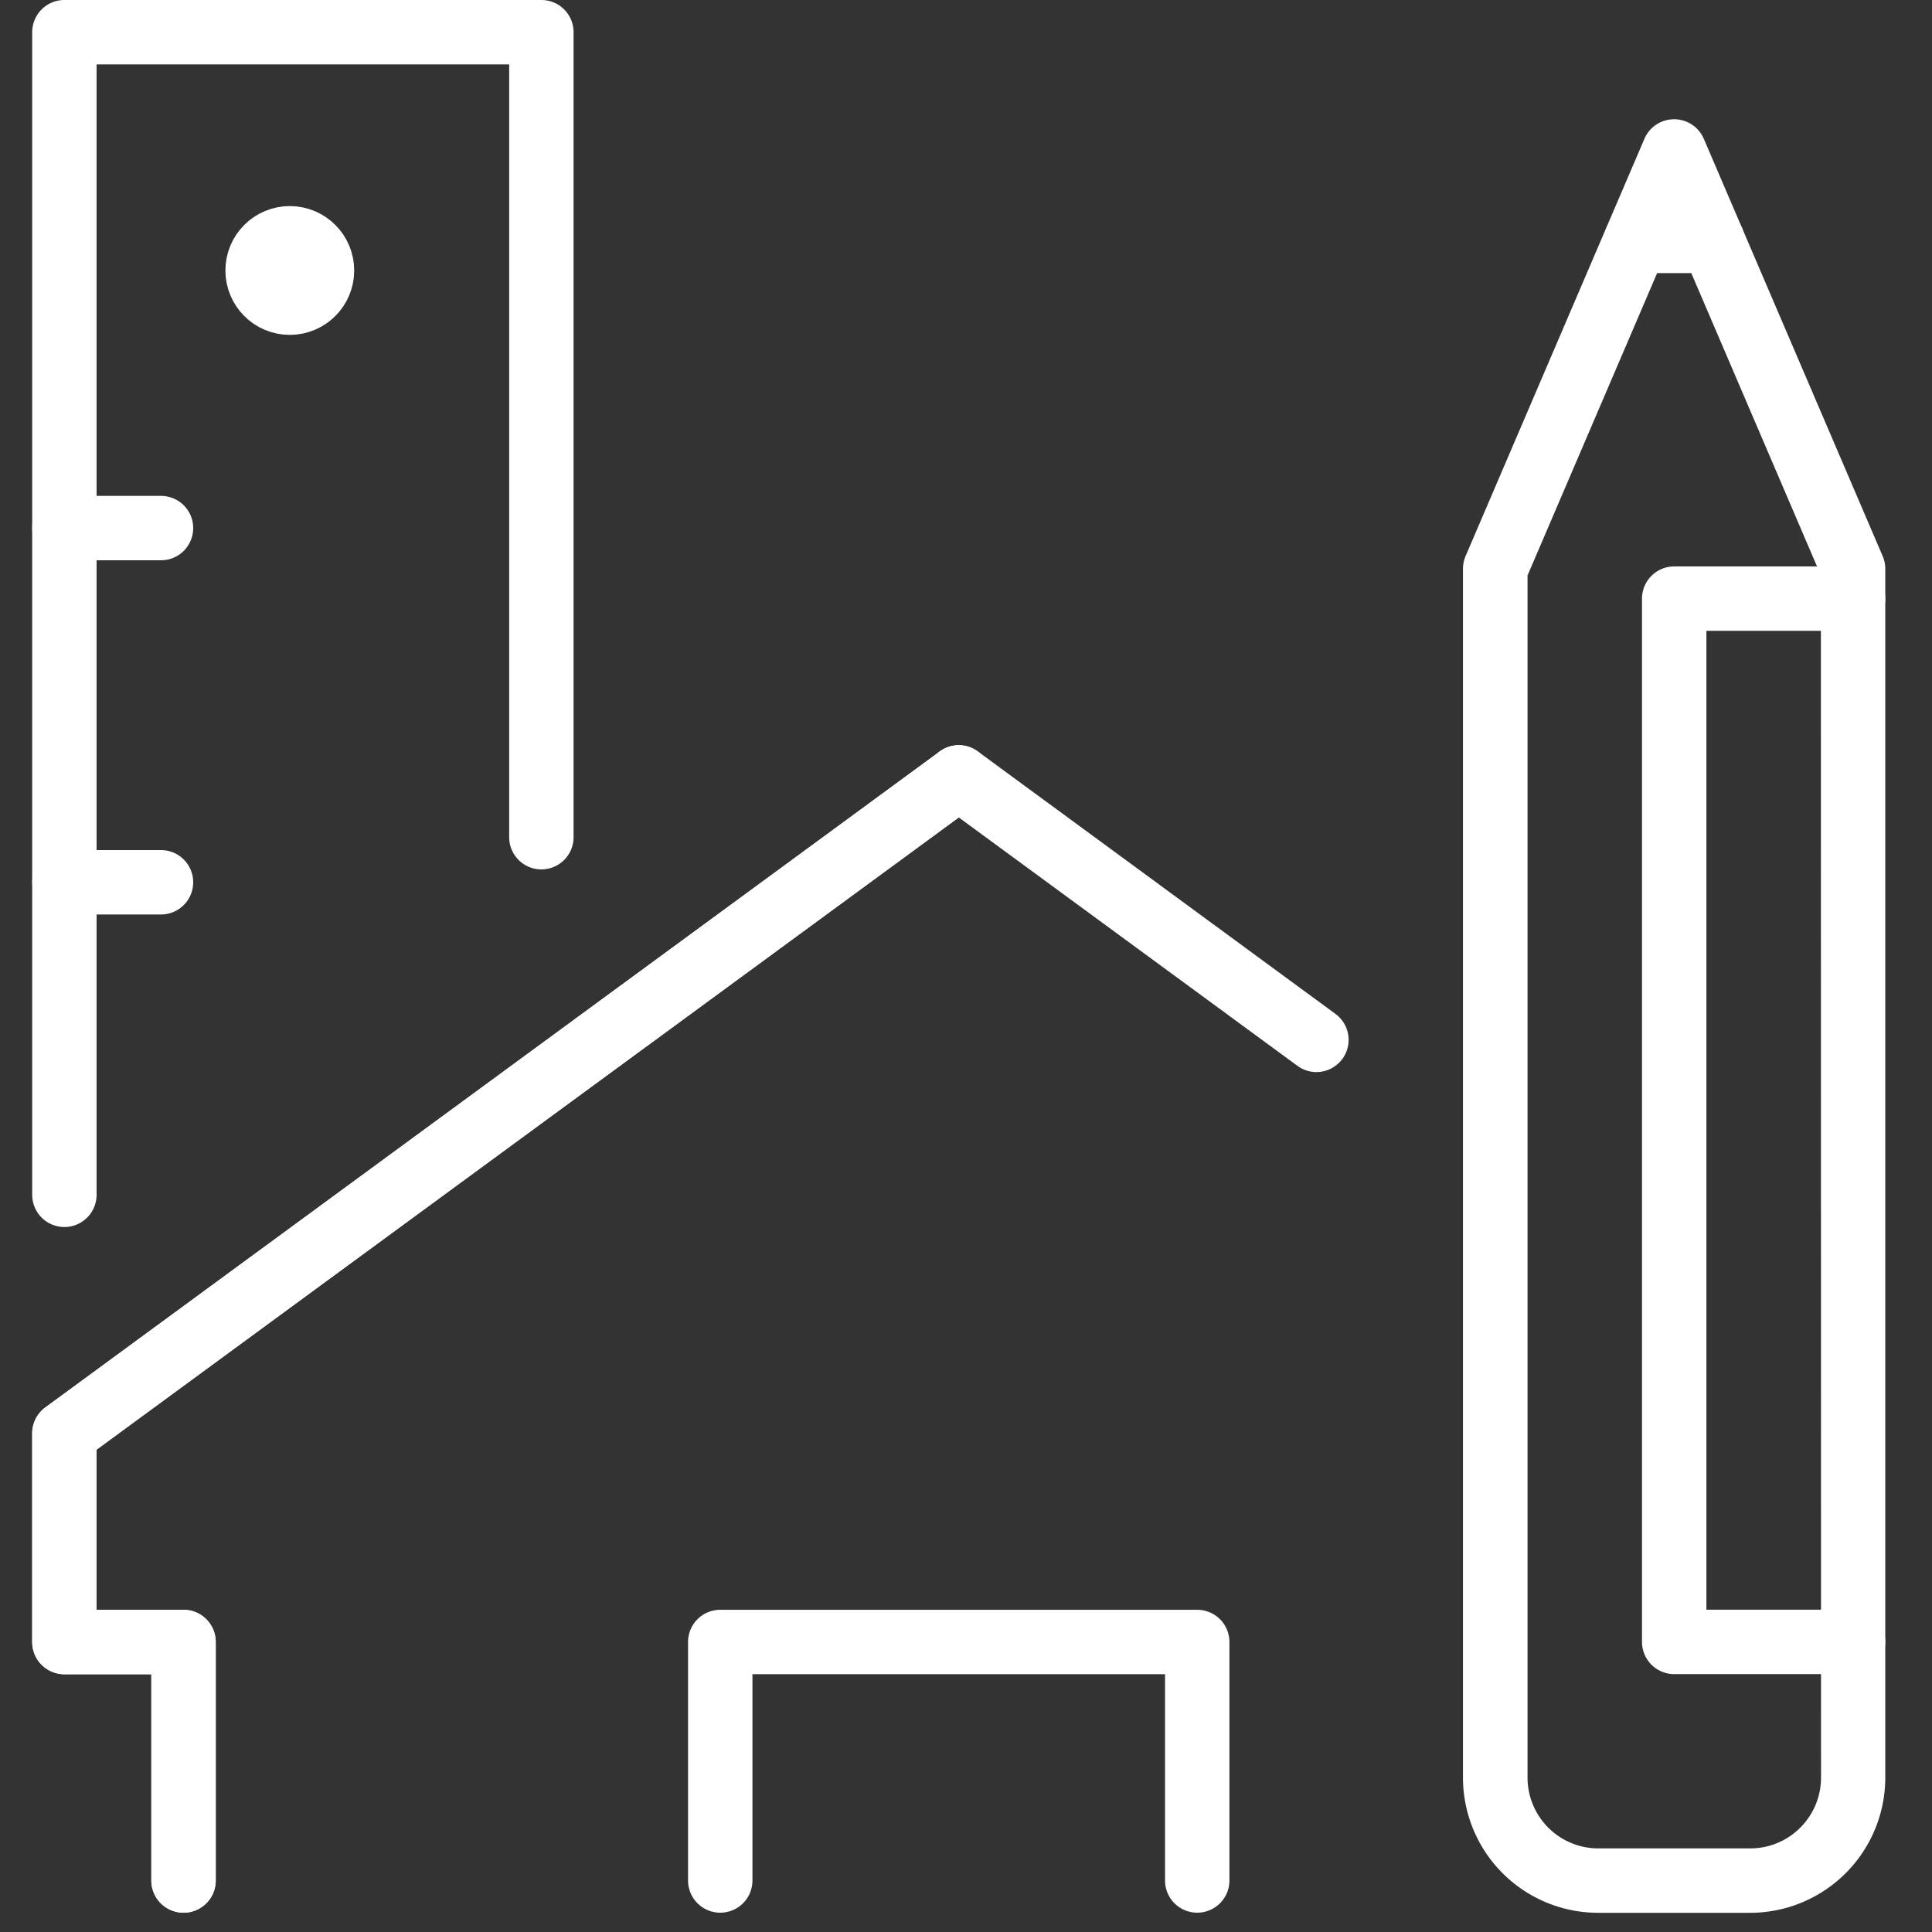
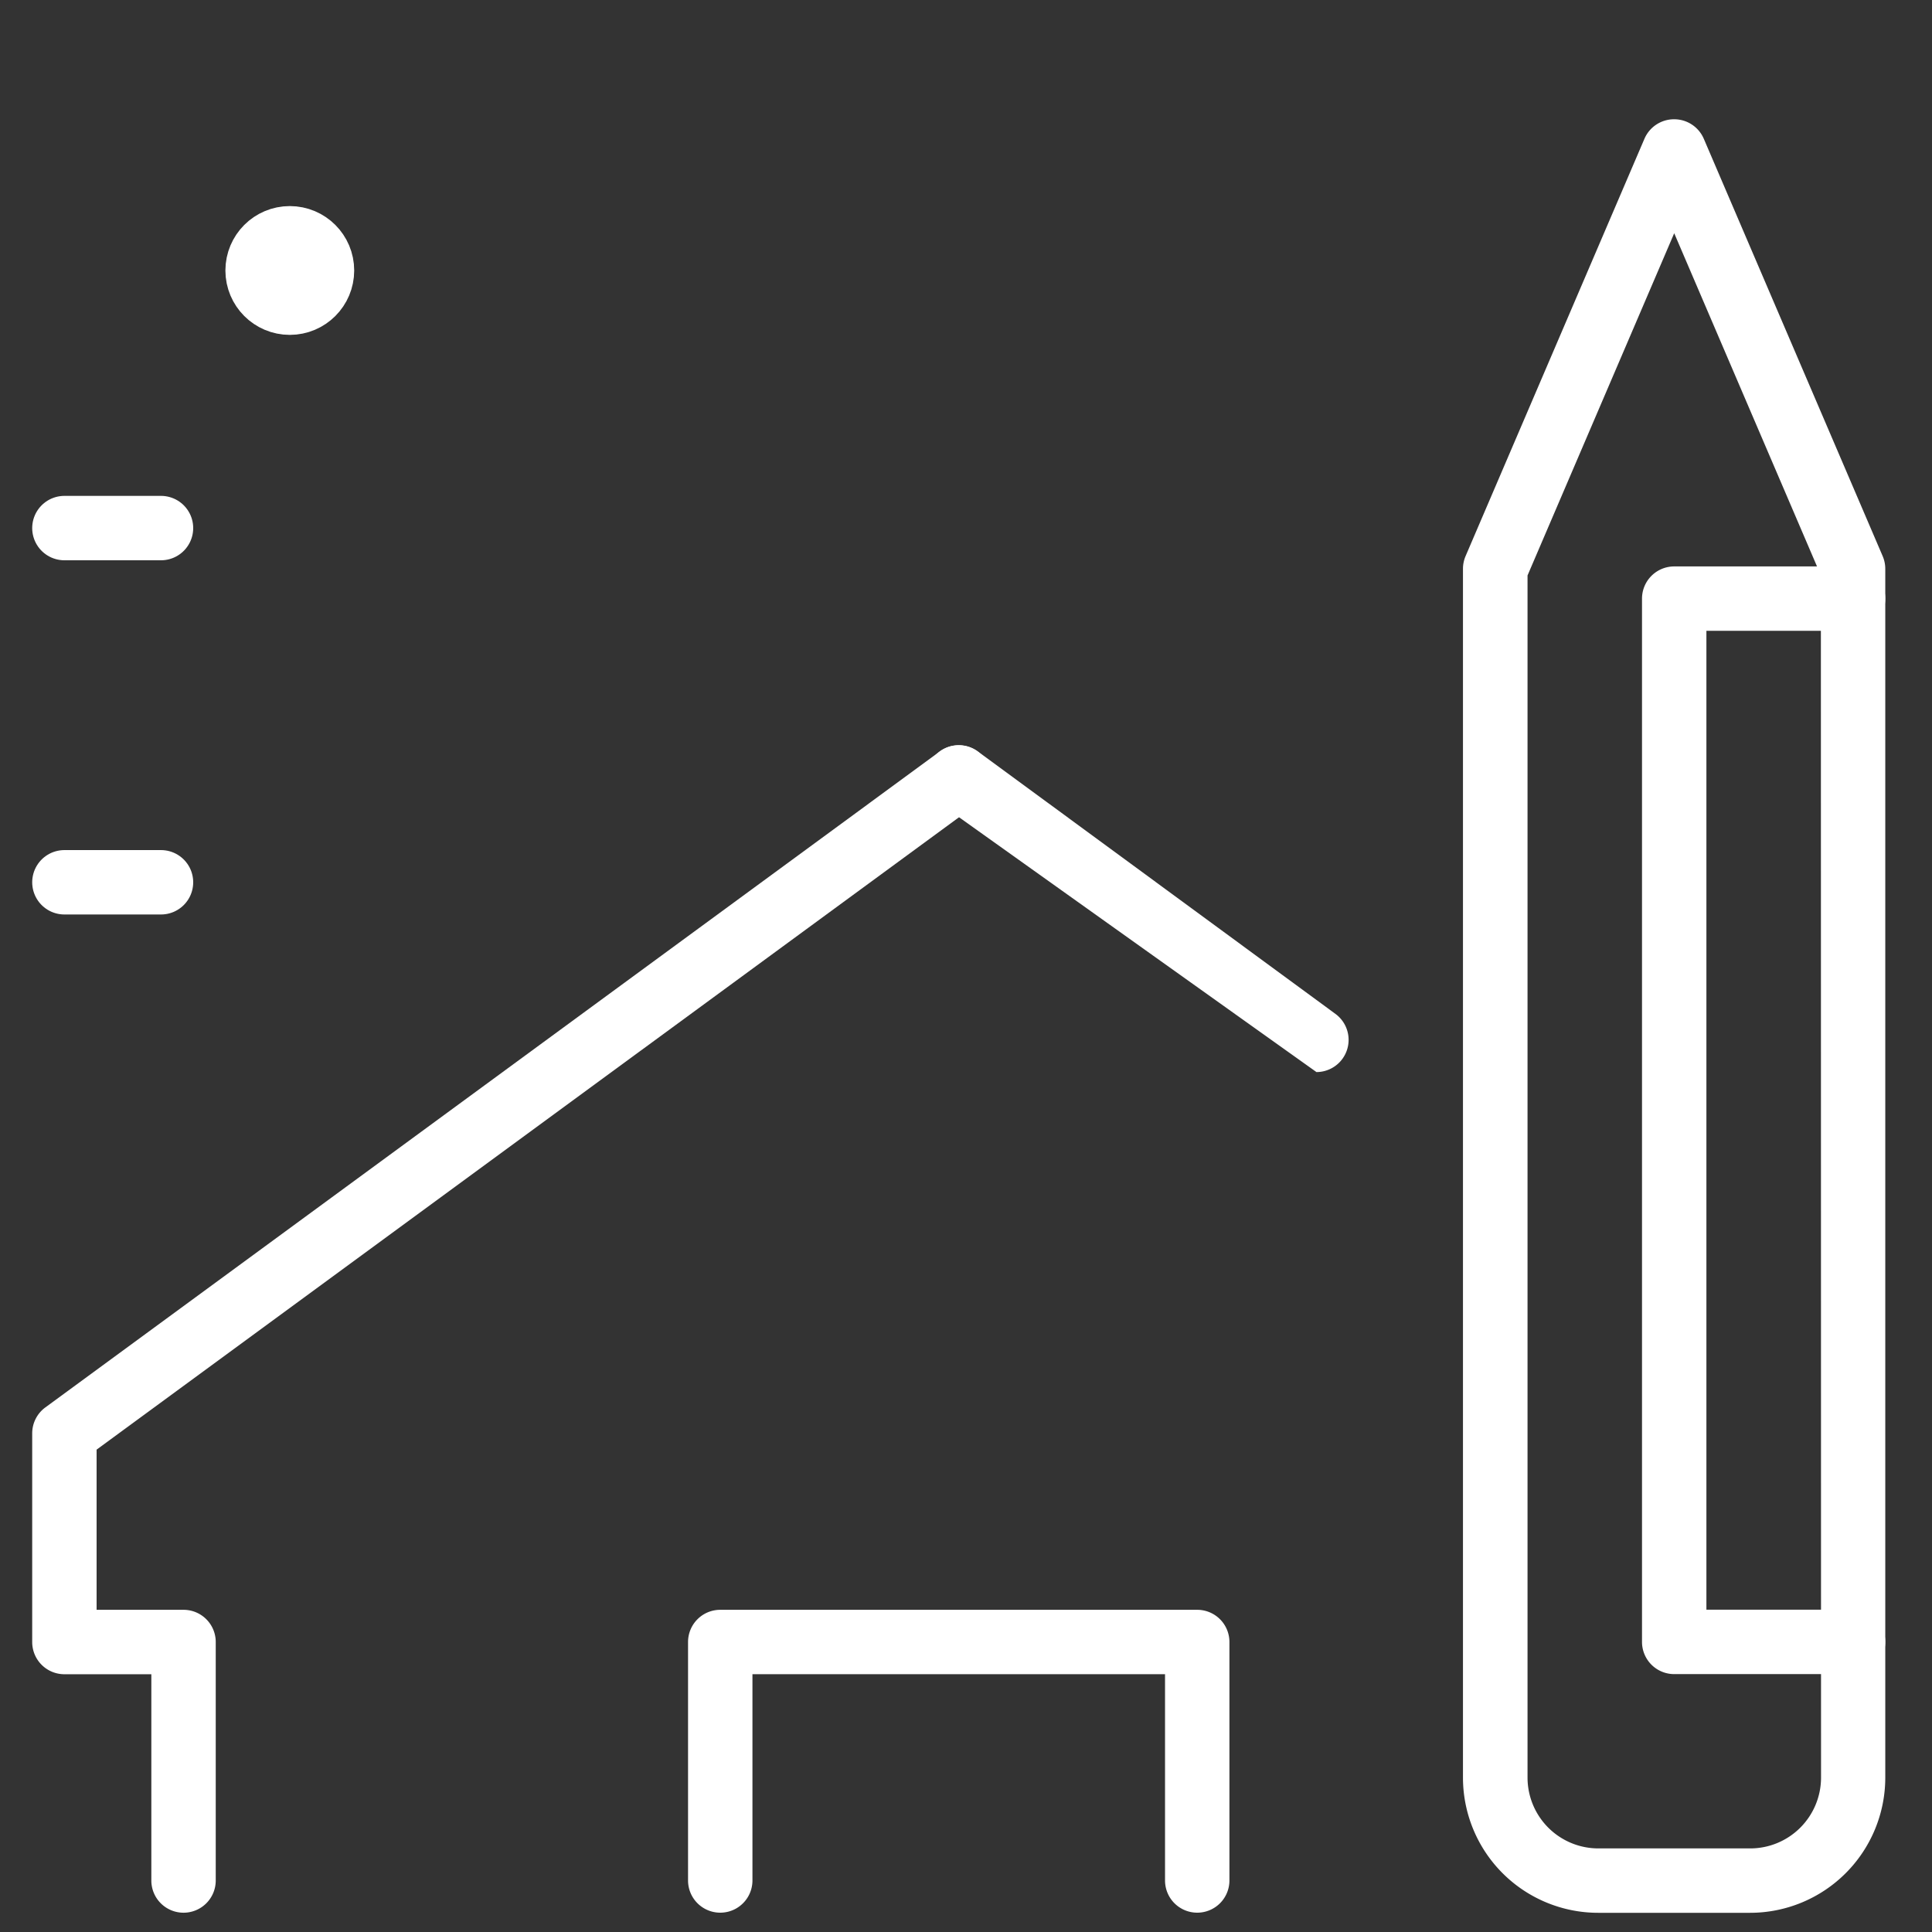
<svg xmlns="http://www.w3.org/2000/svg" width="60" height="60" viewBox="0 0 60 60">
  <rect x="0" y="0" width="60" height="60" fill="#333333" stroke="none" />
  <g transform="translate(-1518 -518)">
-     <rect width="60" height="60" transform="translate(1518 518)" fill="none" />
    <g transform="translate(-1882 -151)">
      <g transform="translate(3402 670)">
        <g transform="translate(0 15.739)">
          <line x2="3" transform="translate(0 -0.339)" fill="none" stroke="#fff" stroke-linecap="round" stroke-linejoin="round" stroke-width="2" />
          <line x2="3" transform="translate(0 10.661)" fill="none" stroke="#fff" stroke-linecap="round" stroke-linejoin="round" stroke-width="2" />
        </g>
        <circle cx="1" cy="1" r="1" transform="translate(6 6.4)" fill="none" stroke="#fff" stroke-linecap="round" stroke-miterlimit="10" stroke-width="2" />
      </g>
      <g transform="translate(3446.439 673.704)">
        <path d="M3599.555,685a1,1,0,0,1,.919.606l5.555,12.961a1,1,0,0,1,.081.394V736.5a4.2,4.2,0,0,1-4.2,4.2h-4.72a4.2,4.2,0,0,1-4.195-4.2v-37.54a1,1,0,0,1,.081-.394l5.555-12.961A1,1,0,0,1,3599.555,685Zm4.555,14.167-4.555-10.628L3595,699.167V736.5a2.2,2.2,0,0,0,2.195,2.2h4.72a2.2,2.2,0,0,0,2.2-2.2Z" transform="translate(-3594 -686)" fill="#fff" />
-         <path d="M2.381,1H0A1,1,0,0,1-1,0,1,1,0,0,1,0-1H2.381a1,1,0,0,1,1,1A1,1,0,0,1,2.381,1Z" transform="translate(4.365 2.777)" fill="#fff" />
        <path d="M3623.555,779.4H3618a1,1,0,0,1-1-1V746a1,1,0,0,1,1-1h5.555a1,1,0,0,1,0,2H3619v30.4h4.555a1,1,0,0,1,0,2Z" transform="translate(-3612.445 -732.113)" fill="#fff" />
      </g>
-       <path d="M3402,707.106a1,1,0,0,1-1-1V670a1,1,0,0,1,1-1h14.813a1,1,0,0,1,1,1v25a1,1,0,0,1-2,0V671H3403v35.106A1,1,0,0,1,3402,707.106Z" fill="#fff" />
      <g transform="translate(3402 693.146)">
        <path d="M3405.7,805.255a1,1,0,0,1-1-1v-6.406H3402a1,1,0,0,1-1-1v-6.481a1,1,0,0,1,.409-.806l27.774-20.368a1,1,0,1,1,1.183,1.613L3403,790.874v4.974h2.7a1,1,0,0,1,1,1v7.406A1,1,0,0,1,3405.7,805.255Z" transform="translate(-3402 -770)" fill="#fff" />
-         <path d="M3405.7,805.255a1,1,0,0,1-1-1v-6.406H3402a1,1,0,0,1-1-1v-6.481a1,1,0,0,1,.409-.806l27.774-20.368a1,1,0,1,1,1.183,1.613L3403,790.874v4.974h2.7a1,1,0,0,1,1,1v7.406A1,1,0,0,1,3405.7,805.255Z" transform="translate(-3402 -770)" fill="#fff" />
-         <path d="M11.111,9.149a1,1,0,0,1-.591-.194L-.591.806a1,1,0,0,1-.215-1.4,1,1,0,0,1,1.4-.215L11.7,7.342a1,1,0,0,1-.592,1.806Z" transform="translate(27.774 0)" fill="#fff" />
+         <path d="M11.111,9.149L-.591.806a1,1,0,0,1-.215-1.4,1,1,0,0,1,1.4-.215L11.7,7.342a1,1,0,0,1-.592,1.806Z" transform="translate(27.774 0)" fill="#fff" />
        <path d="M3504.813,894.406a1,1,0,0,1-1-1V887H3491v6.406a1,1,0,0,1-2,0V886a1,1,0,0,1,1-1h14.813a1,1,0,0,1,1,1v7.406A1,1,0,0,1,3504.813,894.406Z" transform="translate(-3469.632 -859.152)" fill="#fff" />
      </g>
    </g>
  </g>
</svg>